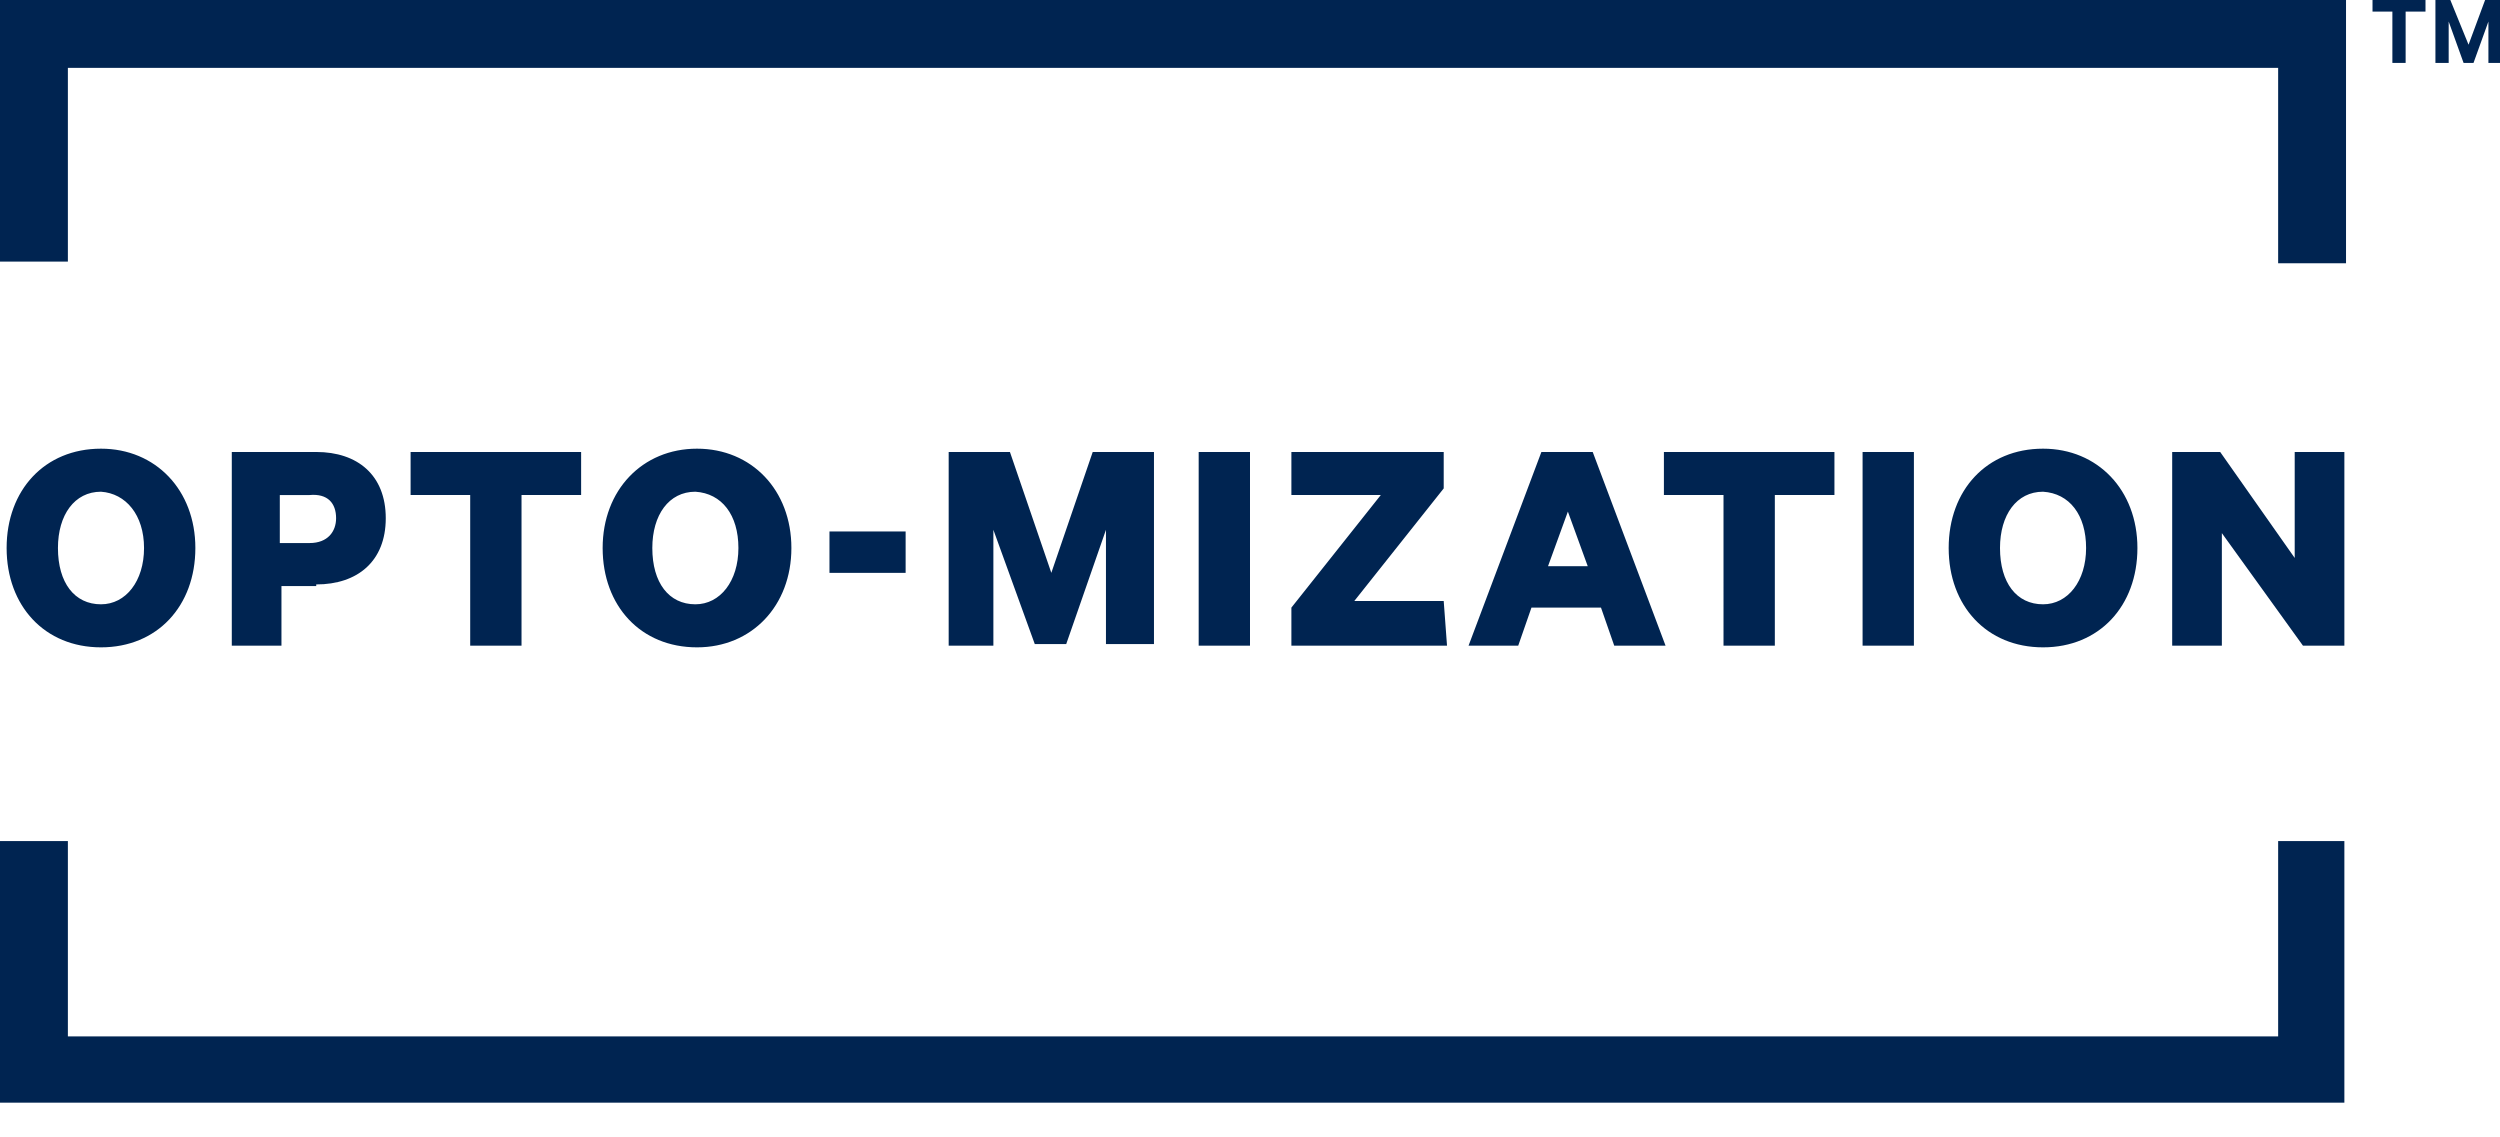
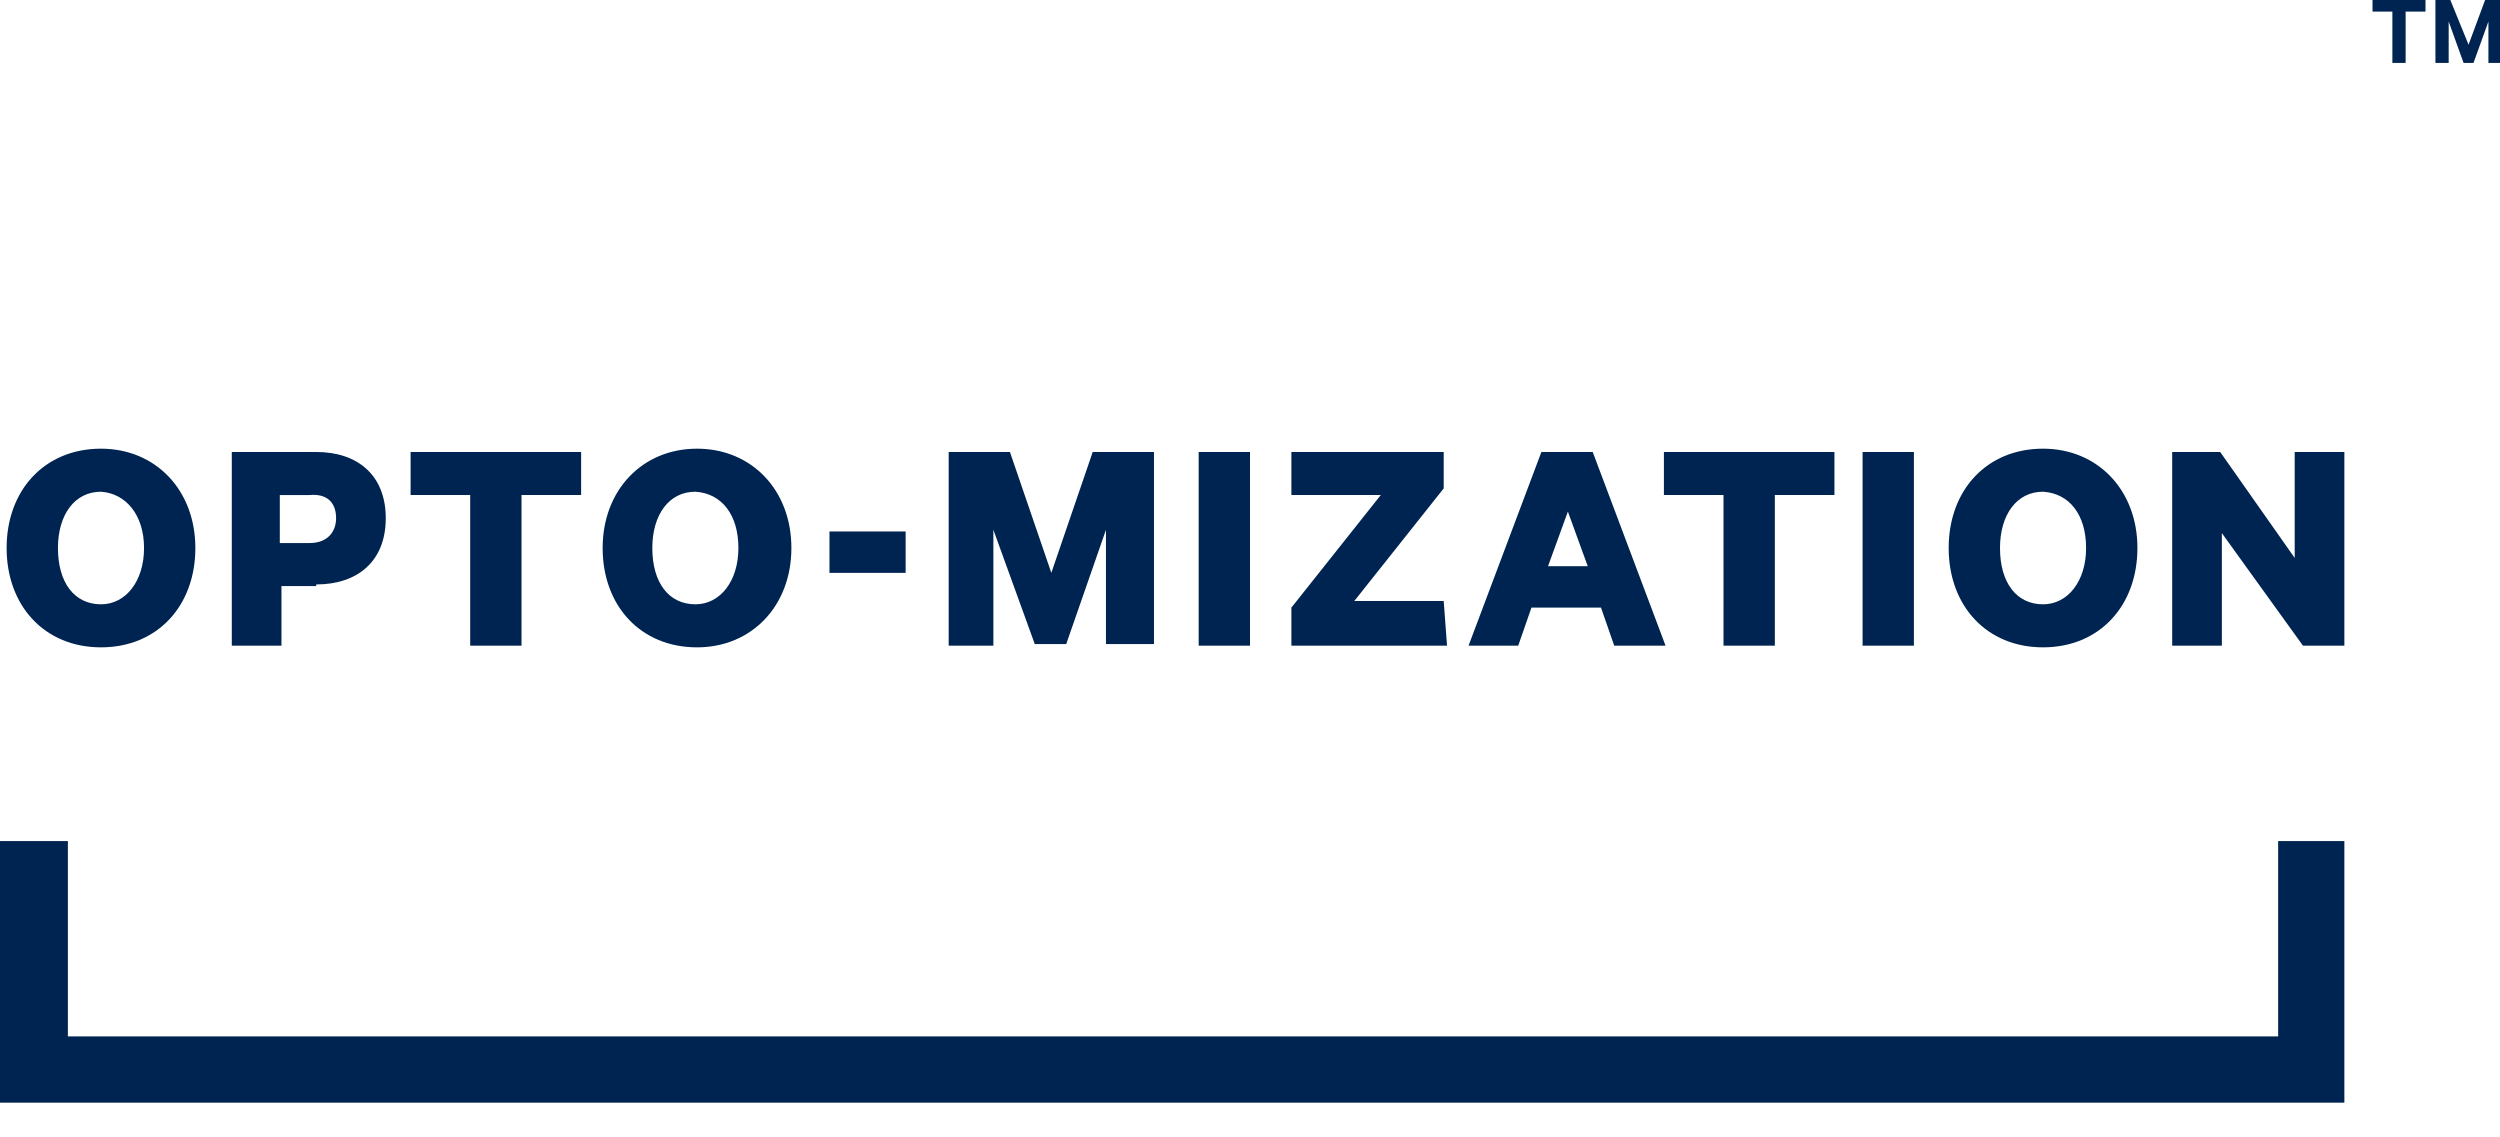
<svg xmlns="http://www.w3.org/2000/svg" version="1.1" id="Layer_1" x="0px" y="0px" viewBox="0 0 151 68.7" style="enable-background:new 0 0 151 68.7;" xml:space="preserve">
  <style type="text/css"> .st0{fill:#002451;} </style>
  <path class="st0" d="M11.8,33.1c0-3.5-2.4-6-5.7-6c-3.4,0-5.7,2.5-5.7,6c0,3.5,2.3,6,5.7,6C9.5,39.1,11.8,36.6,11.8,33.1z M8.7,33.1 c0,2-1.1,3.4-2.6,3.4c-1.6,0-2.6-1.3-2.6-3.4c0-2,1-3.4,2.6-3.4C7.6,29.8,8.7,31.1,8.7,33.1z M19.1,35.3c2.5,0,4.2-1.4,4.2-4 s-1.7-4-4.2-4H14v11.7h3v-3.6H19.1z M20.3,31.3c0,0.8-0.5,1.5-1.6,1.5h-1.8v-2.9h1.8C19.8,29.8,20.3,30.4,20.3,31.3z M24.8,29.9h3.6 V39h3.1v-9.1h3.6v-2.6H24.8V29.9z M47.8,33.1c0-3.5-2.4-6-5.7-6s-5.7,2.5-5.7,6c0,3.5,2.3,6,5.7,6C45.4,39.1,47.8,36.6,47.8,33.1z M44.6,33.1c0,2-1.1,3.4-2.6,3.4c-1.6,0-2.6-1.3-2.6-3.4c0-2,1-3.4,2.6-3.4C43.6,29.8,44.6,31.1,44.6,33.1z M50.1,34.6h4.6v-2.5 h-4.6V34.6z M64.4,38.9l2.4-6.9v6.9h2.9V27.3H66l-2.5,7.3l-2.5-7.3h-3.7v11.7H60V32l2.5,6.9H64.4z M75.5,27.3h-3.1v11.7h3.1V27.3z M87.2,36.3h-5.4l5.4-6.8v-2.2h-9.2v2.6h5.4l-5.4,6.8V39h9.4L87.2,36.3L87.2,36.3z M93.1,27.3l-4.4,11.7h3l0.8-2.3h4.2l0.8,2.3h3.1 l-4.4-11.7H93.1z M94.7,30.9l1.2,3.3h-2.4L94.7,30.9z M100.5,29.9h3.6V39h3.1v-9.1h3.6v-2.6h-10.3V29.9z M115.6,27.3h-3.1v11.7h3.1 V27.3z M129.1,33.1c0-3.5-2.4-6-5.7-6c-3.4,0-5.7,2.5-5.7,6c0,3.5,2.3,6,5.7,6C126.8,39.1,129.1,36.6,129.1,33.1z M126,33.1 c0,2-1.1,3.4-2.6,3.4c-1.6,0-2.6-1.3-2.6-3.4c0-2,1-3.4,2.6-3.4C125,29.8,126,31.1,126,33.1z M141.6,27.3h-3v6.4l-4.5-6.4h-2.9v11.7 h3v-6.8l4.9,6.8h2.5L141.6,27.3L141.6,27.3z" />
-   <path class="st0" d="M0,0v15.8h4.1V4.1h133.5v11.8h4.1V0H0z" />
  <path class="st0" d="M137.6,50.8v11.8H4.1V50.8H0v15.8h141.6V50.8H137.6z" />
  <path class="st0" d="M143.3,0v0.7h1.2v3.1h0.8V0.7h1.2V0H143.3z" />
  <path class="st0" d="M150.1,0l-1,2.7L148,0h-0.9v3.8h0.8V1.3l0.9,2.5h0.6l0.9-2.5v2.5h0.8V0H150.1z" />
</svg>